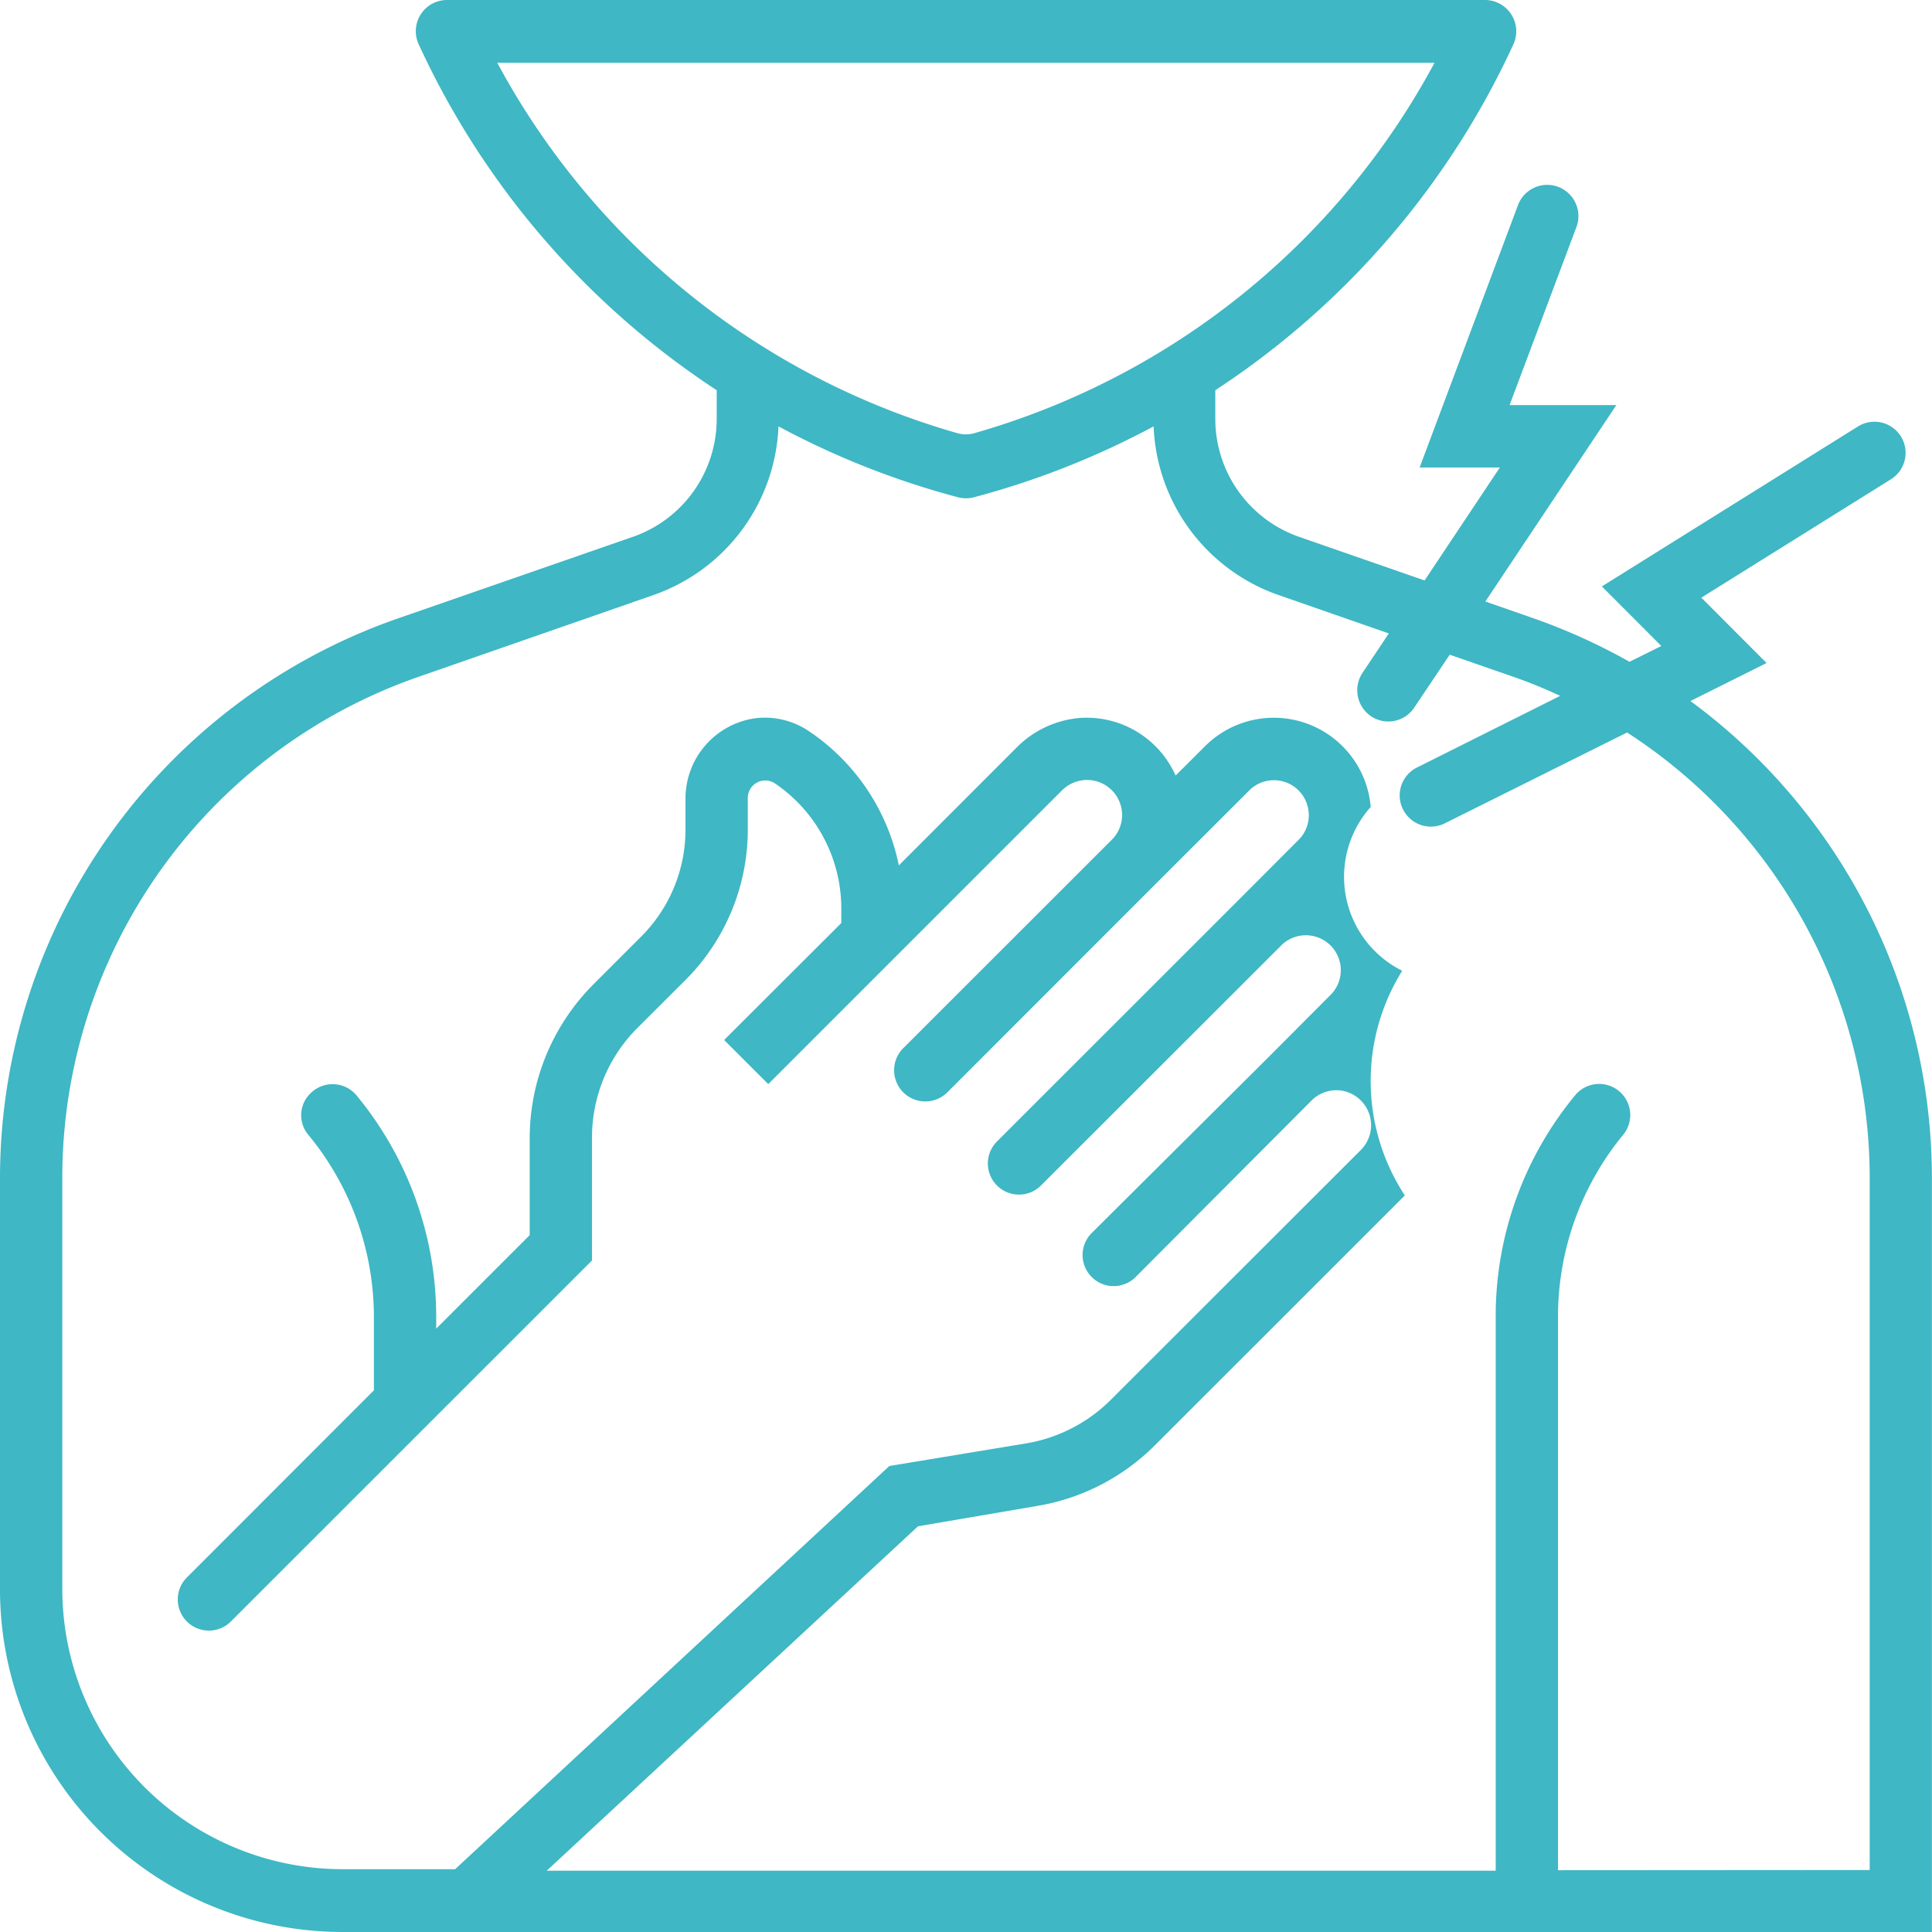
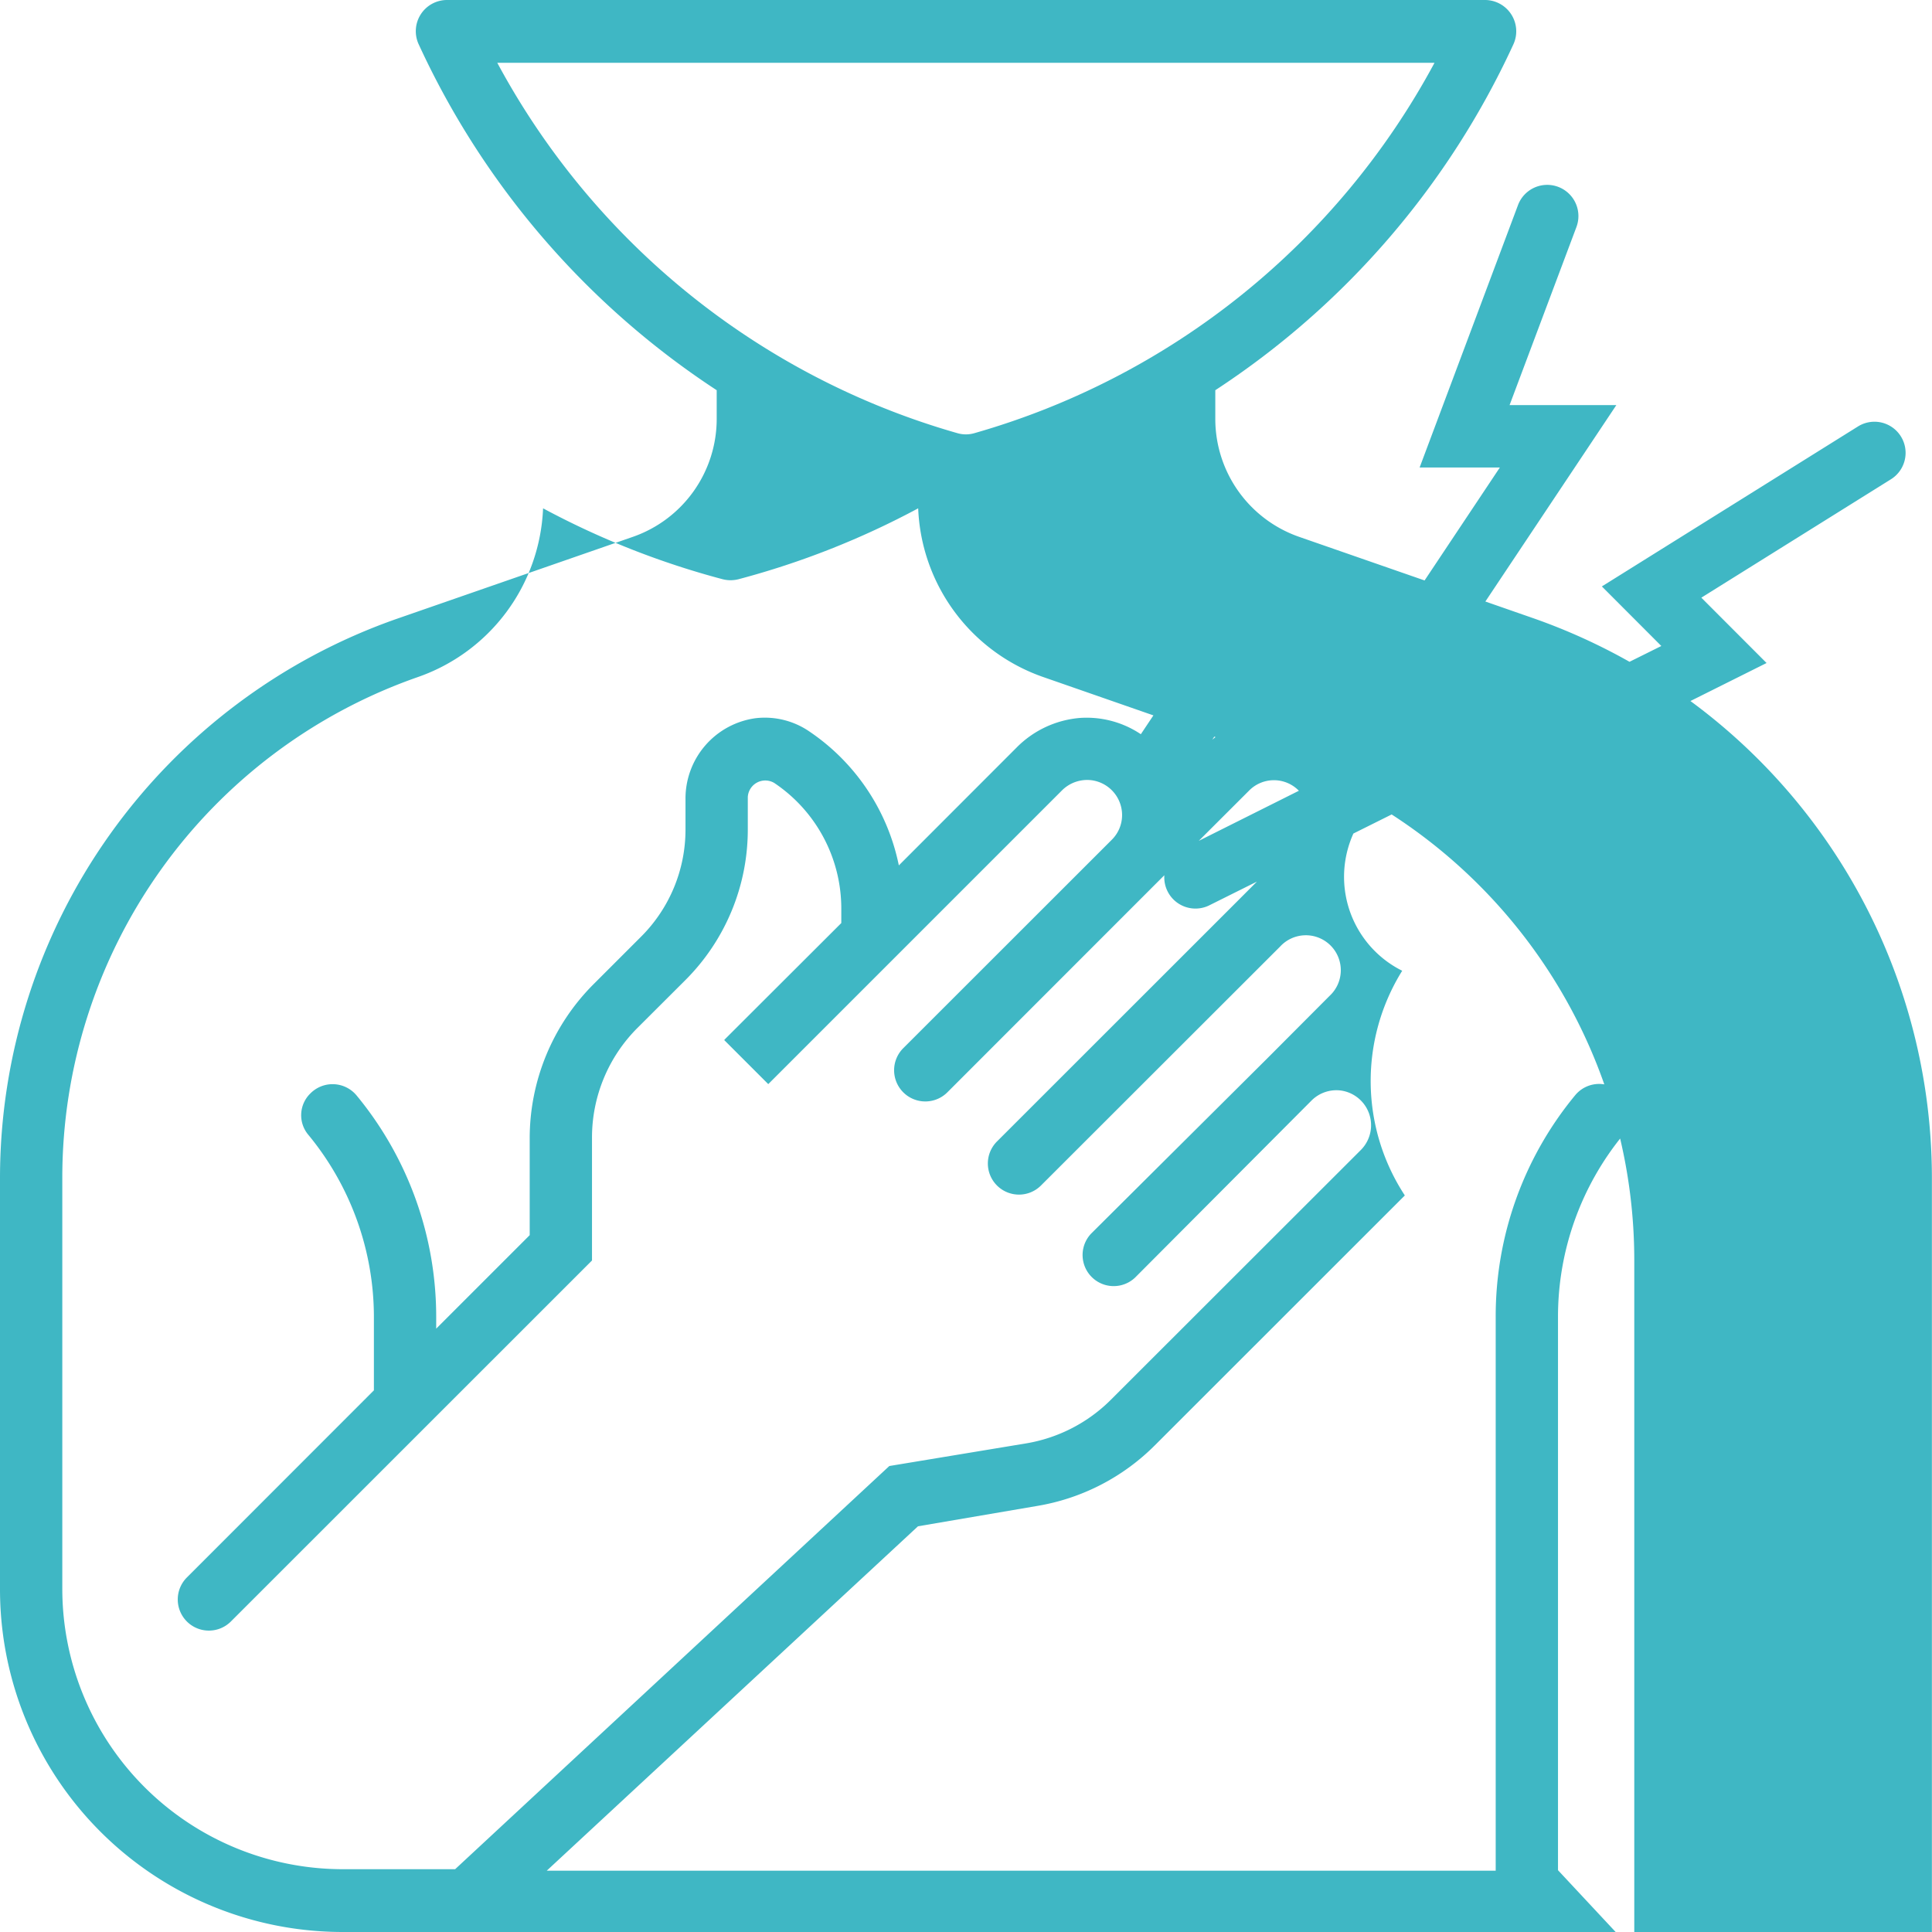
<svg xmlns="http://www.w3.org/2000/svg" width="19.072" height="19.072" viewBox="0 0 19.072 19.072">
-   <path id="Tracé_312" data-name="Tracé 312" d="M609.917,239.055h0l.751-.375-.644-.645,1.872-1.169a.307.307,0,1,0-.326-.521l-2.528,1.579.587.588-.314.156a5.9,5.9,0,0,0-.938-.426l-.485-.169,1.293-1.939h-1.054l.66-1.758a.308.308,0,0,0-.577-.216l-.971,2.59h.792l-.743,1.115-1.24-.431a1.233,1.233,0,0,1-.826-1.163v-.284a8.145,8.145,0,0,0,2.943-3.415.309.309,0,0,0-.28-.437H597.641a.308.308,0,0,0-.279.437,8.149,8.149,0,0,0,2.942,3.415v.284a1.233,1.233,0,0,1-.826,1.163l-2.324.807a5.852,5.852,0,0,0-3.925,5.522v4.06a3.383,3.383,0,0,0,3.384,3.384H612.3v-7.444a5.847,5.847,0,0,0-2.384-4.708m-11.778-6.3h9.252a7.489,7.489,0,0,1-4.542,3.656.3.3,0,0,1-.168,0,7.49,7.49,0,0,1-4.542-3.656m10.471,17.842v-5.463a2.828,2.828,0,0,1,.646-1.8.307.307,0,0,0-.475-.389,3.423,3.423,0,0,0-.786,2.194v5.463h-9.368l3.665-3.4,1.171-.2a2.139,2.139,0,0,0,1.168-.6l2.467-2.466a2.06,2.06,0,0,1-.026-2.218,1.036,1.036,0,0,1-.311-1.617.96.96,0,0,0-1.635-.6l-.291.29a.961.961,0,0,0-.941-.569.993.993,0,0,0-.629.293l-1.162,1.163a2.1,2.1,0,0,0-.889-1.326.777.777,0,0,0-.526-.127.8.8,0,0,0-.691.8v.3a1.493,1.493,0,0,1-.438,1.056l-.47.47a2.153,2.153,0,0,0-.63,1.522v.955l-.923.923v-.107a3.433,3.433,0,0,0-.785-2.194.308.308,0,0,0-.456-.022.3.3,0,0,0-.02.411,2.828,2.828,0,0,1,.646,1.8v.721l-1.846,1.847a.307.307,0,1,0,.434.435l3.565-3.564v-1.21a1.529,1.529,0,0,1,.45-1.087l.471-.47a2.1,2.1,0,0,0,.617-1.491v-.318a.173.173,0,0,1,.261-.138,1.492,1.492,0,0,1,.662,1.241v.142l-1.141,1.139-.015.016.435.435.016-.016,1.32-1.32,1.564-1.564a.352.352,0,0,1,.29-.1.347.347,0,0,1,.3.3.343.343,0,0,1-.1.289l-2.053,2.052a.308.308,0,1,0,.435.436l2.052-2.053.923-.922a.344.344,0,0,1,.586.2.341.341,0,0,1-.1.289l-.615.616-2.36,2.359a.307.307,0,0,0,.434.435l2.361-2.359a.345.345,0,1,1,.488.487l-.615.617L604,244.313a.307.307,0,0,0,.434.434L606.175,243a.347.347,0,0,1,.289-.1.346.346,0,0,1,.2.586l-2.468,2.466a1.543,1.543,0,0,1-.834.431l-1.354.224-4.286,3.98h-1.109a2.769,2.769,0,0,1-2.769-2.769v-4.06a5.235,5.235,0,0,1,3.512-4.94l2.324-.809a1.843,1.843,0,0,0,1.234-1.665,8.148,8.148,0,0,0,1.773.7.317.317,0,0,0,.156,0,8.178,8.178,0,0,0,1.774-.7,1.841,1.841,0,0,0,1.233,1.665l1.089.379-.261.391a.31.31,0,0,0,.086.427.307.307,0,0,0,.426-.086l.35-.522.634.22c.158.055.309.118.457.186l-1.421.711a.308.308,0,0,0,.275.551l1.806-.9a5.24,5.24,0,0,1,2.395,4.4v6.829Z" transform="translate(-593.229 -232.135)" fill="#3fb7c4" />
+   <path id="Tracé_312" data-name="Tracé 312" d="M609.917,239.055h0l.751-.375-.644-.645,1.872-1.169a.307.307,0,1,0-.326-.521l-2.528,1.579.587.588-.314.156a5.9,5.9,0,0,0-.938-.426l-.485-.169,1.293-1.939h-1.054l.66-1.758a.308.308,0,0,0-.577-.216l-.971,2.59h.792l-.743,1.115-1.24-.431a1.233,1.233,0,0,1-.826-1.163v-.284a8.145,8.145,0,0,0,2.943-3.415.309.309,0,0,0-.28-.437H597.641a.308.308,0,0,0-.279.437,8.149,8.149,0,0,0,2.942,3.415v.284a1.233,1.233,0,0,1-.826,1.163l-2.324.807a5.852,5.852,0,0,0-3.925,5.522v4.06a3.383,3.383,0,0,0,3.384,3.384H612.3v-7.444a5.847,5.847,0,0,0-2.384-4.708m-11.778-6.3h9.252a7.489,7.489,0,0,1-4.542,3.656.3.3,0,0,1-.168,0,7.49,7.49,0,0,1-4.542-3.656m10.471,17.842v-5.463a2.828,2.828,0,0,1,.646-1.8.307.307,0,0,0-.475-.389,3.423,3.423,0,0,0-.786,2.194v5.463h-9.368l3.665-3.4,1.171-.2a2.139,2.139,0,0,0,1.168-.6l2.467-2.466a2.06,2.06,0,0,1-.026-2.218,1.036,1.036,0,0,1-.311-1.617.96.96,0,0,0-1.635-.6l-.291.29a.961.961,0,0,0-.941-.569.993.993,0,0,0-.629.293l-1.162,1.163a2.1,2.1,0,0,0-.889-1.326.777.777,0,0,0-.526-.127.8.8,0,0,0-.691.8v.3a1.493,1.493,0,0,1-.438,1.056l-.47.47a2.153,2.153,0,0,0-.63,1.522v.955l-.923.923v-.107a3.433,3.433,0,0,0-.785-2.194.308.308,0,0,0-.456-.022.3.3,0,0,0-.02.411,2.828,2.828,0,0,1,.646,1.8v.721l-1.846,1.847a.307.307,0,1,0,.434.435l3.565-3.564v-1.21a1.529,1.529,0,0,1,.45-1.087l.471-.47a2.1,2.1,0,0,0,.617-1.491v-.318a.173.173,0,0,1,.261-.138,1.492,1.492,0,0,1,.662,1.241v.142l-1.141,1.139-.015.016.435.435.016-.016,1.32-1.32,1.564-1.564a.352.352,0,0,1,.29-.1.347.347,0,0,1,.3.3.343.343,0,0,1-.1.289l-2.053,2.052a.308.308,0,1,0,.435.436l2.052-2.053.923-.922a.344.344,0,0,1,.586.2.341.341,0,0,1-.1.289l-.615.616-2.36,2.359a.307.307,0,0,0,.434.435l2.361-2.359a.345.345,0,1,1,.488.487l-.615.617L604,244.313a.307.307,0,0,0,.434.434L606.175,243a.347.347,0,0,1,.289-.1.346.346,0,0,1,.2.586l-2.468,2.466a1.543,1.543,0,0,1-.834.431l-1.354.224-4.286,3.98h-1.109a2.769,2.769,0,0,1-2.769-2.769v-4.06a5.235,5.235,0,0,1,3.512-4.94a1.843,1.843,0,0,0,1.234-1.665,8.148,8.148,0,0,0,1.773.7.317.317,0,0,0,.156,0,8.178,8.178,0,0,0,1.774-.7,1.841,1.841,0,0,0,1.233,1.665l1.089.379-.261.391a.31.31,0,0,0,.086.427.307.307,0,0,0,.426-.086l.35-.522.634.22c.158.055.309.118.457.186l-1.421.711a.308.308,0,0,0,.275.551l1.806-.9a5.24,5.24,0,0,1,2.395,4.4v6.829Z" transform="translate(-593.229 -232.135)" fill="#3fb7c4" />
</svg>